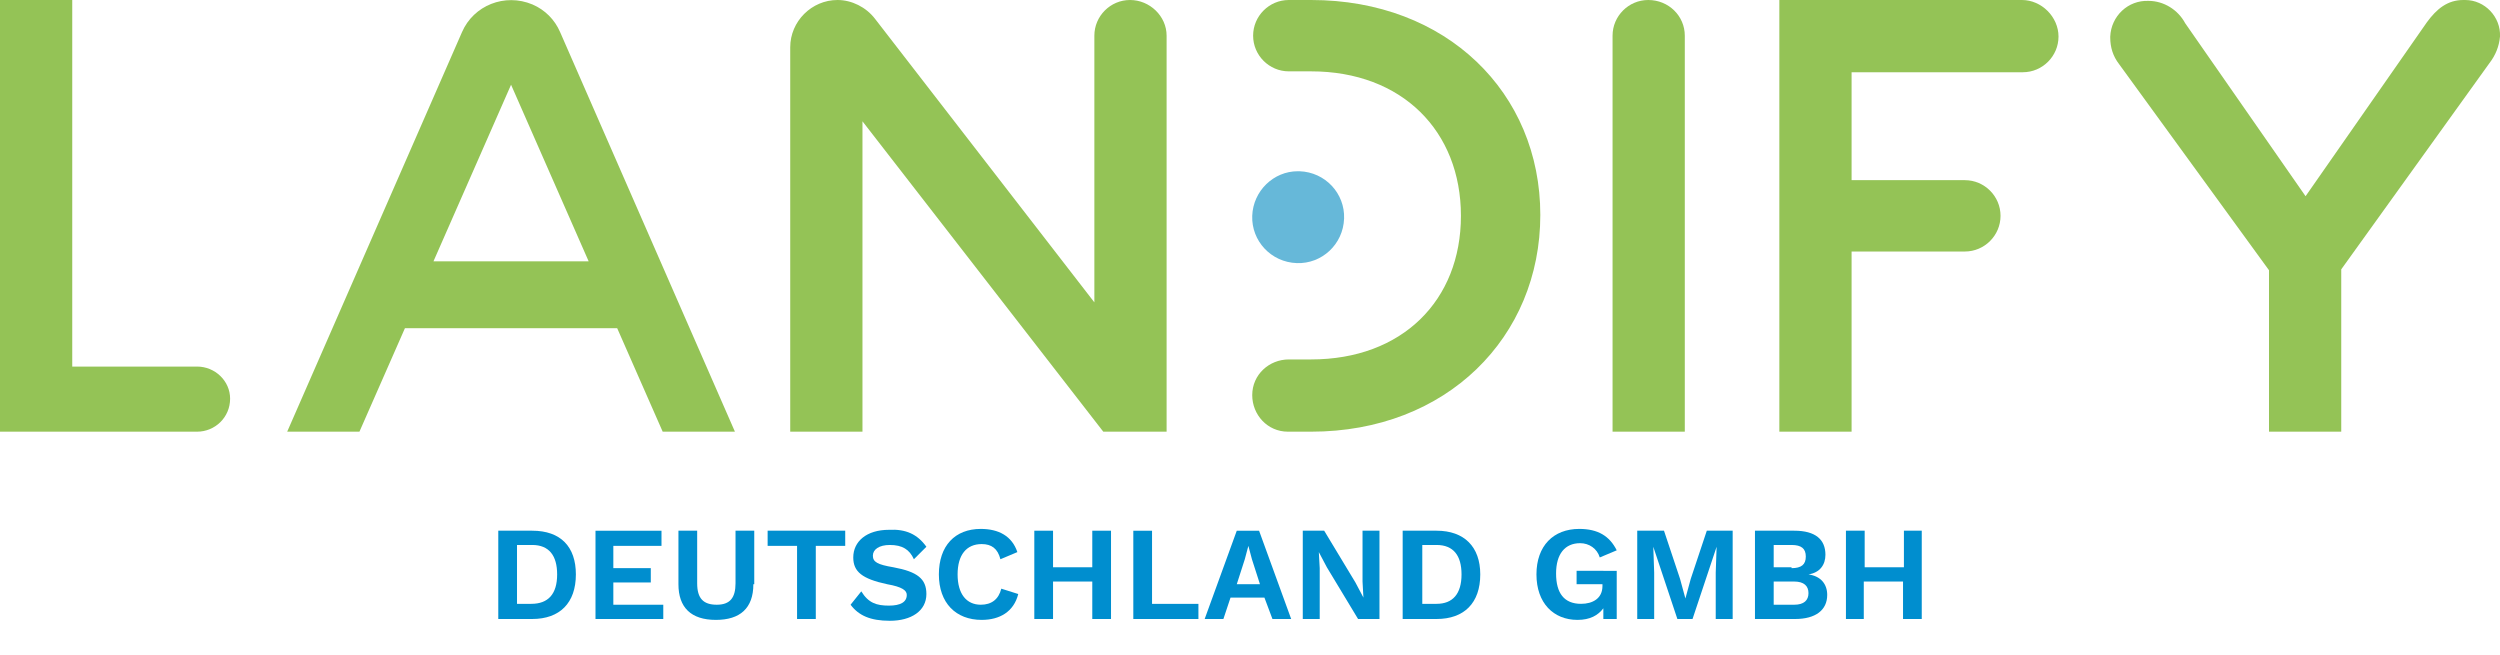
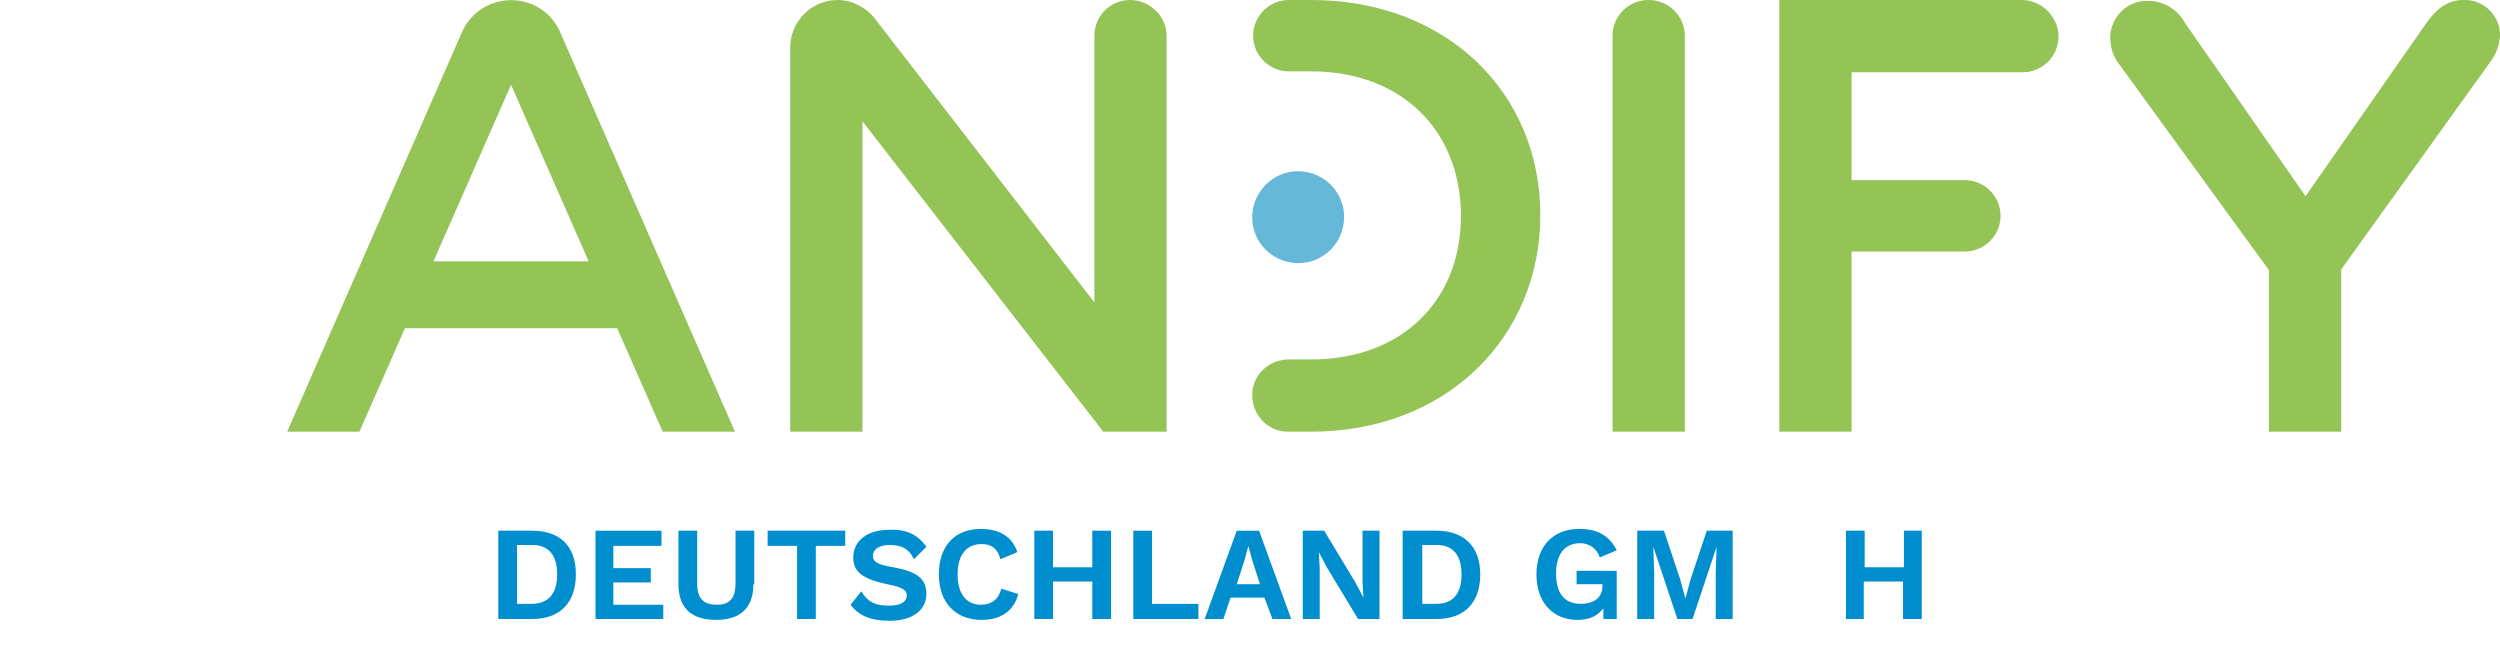
<svg xmlns="http://www.w3.org/2000/svg" xmlns:xlink="http://www.w3.org/1999/xlink" id="Calque_1" x="0px" y="0px" viewBox="0 0 280.3 73.4" style="enable-background:new 0 0 280.3 73.4;" xml:space="preserve">
  <style type="text/css">	.st0{enable-background:new    ;}	.st1{fill:#008ECF;}	.st2{clip-path:url(#SVGID_00000070113263231894117170000018231835936457559198_);}	.st3{fill:#94C356;}	.st4{fill:#66B8D9;}</style>
  <g transform="translate(-548.033 -3732.598)">
    <g class="st0">
      <path class="st1" d="M612.6,3797c0,3.2-1.8,5-4.9,5h-3.8v-9.9h3.8C610.9,3792.1,612.6,3793.9,612.6,3797z M610.5,3797   c0-2.1-0.9-3.3-2.8-3.3H606v6.6h1.6C609.5,3800.3,610.5,3799.2,610.5,3797z" />
      <path class="st1" d="M622.4,3800.3v1.7h-7.6v-9.9h7.4v1.7h-5.4v2.5h4.2v1.6h-4.2v2.5H622.4z" />
      <path class="st1" d="M632.5,3798.1c0,2.7-1.5,4-4.2,4c-2.8,0-4.2-1.4-4.2-4v-6h2.1v5.9c0,1.7,0.7,2.4,2.2,2.4   c1.5,0,2.1-0.8,2.1-2.4v-5.9h2.1V3798.1z" />
      <path class="st1" d="M642.8,3793.8h-3.3v8.2h-2.1v-8.2h-3.3v-1.7h8.7V3793.8z" />
      <path class="st1" d="M651.9,3793.9l-1.4,1.4c-0.5-1.1-1.3-1.6-2.7-1.6c-1.2,0-1.9,0.5-1.9,1.2c0,0.7,0.5,1,2.3,1.3   c2.7,0.5,3.7,1.3,3.7,3c0,1.9-1.7,3-4.1,3c-2.2,0-3.5-0.6-4.4-1.8l1.2-1.5c0.8,1.3,1.7,1.6,3.1,1.6c1.3,0,2-0.4,2-1.2   c0-0.5-0.5-0.9-2.2-1.2c-2.8-0.6-3.8-1.4-3.8-3c0-1.8,1.5-3.1,4-3.1C649.6,3791.9,650.9,3792.5,651.9,3793.9z" />
      <path class="st1" d="M658.1,3802.1c-2.9,0-4.8-1.9-4.8-5.1c0-3.2,1.8-5.1,4.7-5.1c2,0,3.5,0.8,4.1,2.6l-1.9,0.8   c-0.3-1.2-1-1.7-2.1-1.7c-1.7,0-2.7,1.2-2.7,3.4c0,2.2,1,3.4,2.6,3.4c1.2,0,2-0.6,2.3-1.8l1.9,0.6   C661.7,3801.2,660.1,3802.1,658.1,3802.1z" />
      <path class="st1" d="M672.6,3792.1v9.9h-2.1v-4.2h-4.4v4.2h-2.1v-9.9h2.1v4.1h4.4v-4.1H672.6z" />
      <path class="st1" d="M682.4,3800.3v1.7h-7.3v-9.9h2.1v8.2H682.4z" />
      <path class="st1" d="M689.8,3799.6H686l-0.8,2.4h-2.1l3.6-9.9h2.5l3.6,9.9h-2.1L689.8,3799.6z M689.3,3798.1l-0.9-2.8l-0.4-1.5h0   l-0.4,1.5l-0.9,2.8H689.3z" />
      <path class="st1" d="M702.7,3802h-2.4l-3.5-5.8l-0.9-1.7h0l0.1,1.8v5.7h-1.9v-9.9h2.4l3.5,5.8l0.9,1.7h0l-0.1-1.8v-5.7h1.9V3802z" />
      <path class="st1" d="M714,3797c0,3.2-1.8,5-4.9,5h-3.8v-9.9h3.8C712.2,3792.1,714,3793.9,714,3797z M711.9,3797   c0-2.1-0.9-3.3-2.8-3.3h-1.6v6.6h1.6C710.9,3800.3,711.9,3799.2,711.9,3797z" />
      <path class="st1" d="M729.3,3796.8v5.2h-1.5l0-1.2c-0.6,0.8-1.5,1.3-2.9,1.3c-2.7,0-4.6-1.9-4.6-5.1c0-3.2,1.9-5.1,4.8-5.1   c2.1,0,3.4,0.8,4.2,2.4l-1.9,0.8c-0.3-1-1.2-1.6-2.2-1.6c-1.7,0-2.7,1.2-2.7,3.4c0,2.2,0.9,3.4,2.8,3.4c1.3,0,2.4-0.6,2.4-2v-0.2   h-2.9v-1.5H729.3z" />
      <path class="st1" d="M742.3,3802h-1.9v-5.2l0.1-2.9h0l-2.7,8.1h-1.7l-2.7-8.1h0l0.1,2.9v5.2h-1.9v-9.9h3l1.8,5.4l0.6,2.2h0   l0.6-2.2l1.8-5.4h2.9V3802z" />
-       <path class="st1" d="M744.9,3792.1h4.3c2.4,0,3.5,1,3.5,2.7c0,1.1-0.6,2-1.9,2.2v0c1.4,0.2,2.1,1.1,2.1,2.3c0,1.7-1.3,2.7-3.6,2.7   h-4.5V3792.1z M748.9,3796.3c1.1,0,1.6-0.4,1.6-1.3c0-0.9-0.5-1.3-1.6-1.3h-2v2.5H748.9z M749.2,3800.4c1.1,0,1.6-0.5,1.6-1.3   c0-0.8-0.5-1.3-1.6-1.3h-2.3v2.6H749.2z" />
      <path class="st1" d="M763.5,3792.1v9.9h-2.1v-4.2H757v4.2H755v-9.9h2.1v4.1h4.4v-4.1H763.5z" />
    </g>
    <g transform="translate(548.033 3732.597)">
      <g>
        <defs>
          <rect id="SVGID_1_" y="0" width="280.3" height="48.4" />
        </defs>
        <clipPath id="SVGID_00000107589032877182233210000008275992668525748635_">
          <use xlink:href="#SVGID_1_" style="overflow:visible;" />
        </clipPath>
        <g transform="translate(0 0.001)" style="clip-path:url(#SVGID_00000107589032877182233210000008275992668525748635_);">
-           <path class="st3" d="M22.1,41.1H8.1V0H0v48.4h22.1c2,0,3.7-1.6,3.7-3.7l0,0C25.8,42.7,24.1,41.1,22.1,41.1L22.1,41.1" />
          <path class="st3" d="M130.8,4v44.4h-7.1l-27-34.8v34.8h-8.1V5.3C88.6,2.4,91,0,93.9,0c1.6,0,3.2,0.8,4.2,2.1l24.6,31.8V4     c0-2.2,1.8-4,4-4S130.8,1.8,130.8,4" />
          <path class="st3" d="M226.7,0h-27.2v48.4h8.1V28.2h12.7c2.2,0,4-1.8,4-4s-1.8-4-4-4l0,0h-12.7V8.1h19.2c2.2,0,4-1.8,4-4     S228.9,0,226.7,0" />
          <path class="st3" d="M188.9,4v44.4h-8.1V4c0-2.2,1.8-4,4-4C187.1,0,188.9,1.8,188.9,4" />
          <path class="st3" d="M147,0h-2.5c-2.2,0-4,1.8-4,4s1.8,4,4,4h2.5c10.2,0,16.8,6.7,16.8,16.2s-6.6,16.1-16.8,16.1h-2.5     c-2.2,0-4.1,1.7-4.1,4c0,2.2,1.7,4.1,4,4.1c0,0,0.1,0,0.1,0h2.5c15.2,0,25.7-10.6,25.7-24.3S162.2,0,147,0" />
          <path class="st4" d="M140.4,24.2c-0.1,2.8,2.1,5.2,5,5.3c2.8,0.1,5.2-2.1,5.3-5c0.1-2.8-2.1-5.2-5-5.3c-0.1,0-0.1,0-0.2,0     C142.8,19.2,140.5,21.4,140.4,24.2" />
          <path class="st3" d="M82.4,48.4h-8.1l-5.1-11.6H45.4l-5.1,11.6h-8.1L51.8,3.6c1.3-3,4.8-4.4,7.9-3.1c1.4,0.6,2.5,1.7,3.1,3.1     L82.4,48.4z M57.3,9.5l-8.7,19.8H66L57.3,9.5z" />
          <path class="st3" d="M276.2,0c-1.8,0-3,1-4.1,2.5L258.5,22L245,2.6c-0.8-1.5-2.4-2.5-4.1-2.5c-2.3-0.1-4.2,1.7-4.3,4     c0,0,0,0.1,0,0.1c0,1.1,0.3,2.1,1,3l16.8,23.1v18.2h8.1V30.2l16.6-23.1c0.7-0.9,1.1-1.9,1.2-3c0.1-2.2-1.7-4.1-3.9-4.1     C276.3,0,276.3,0,276.2,0" />
        </g>
      </g>
    </g>
  </g>
</svg>